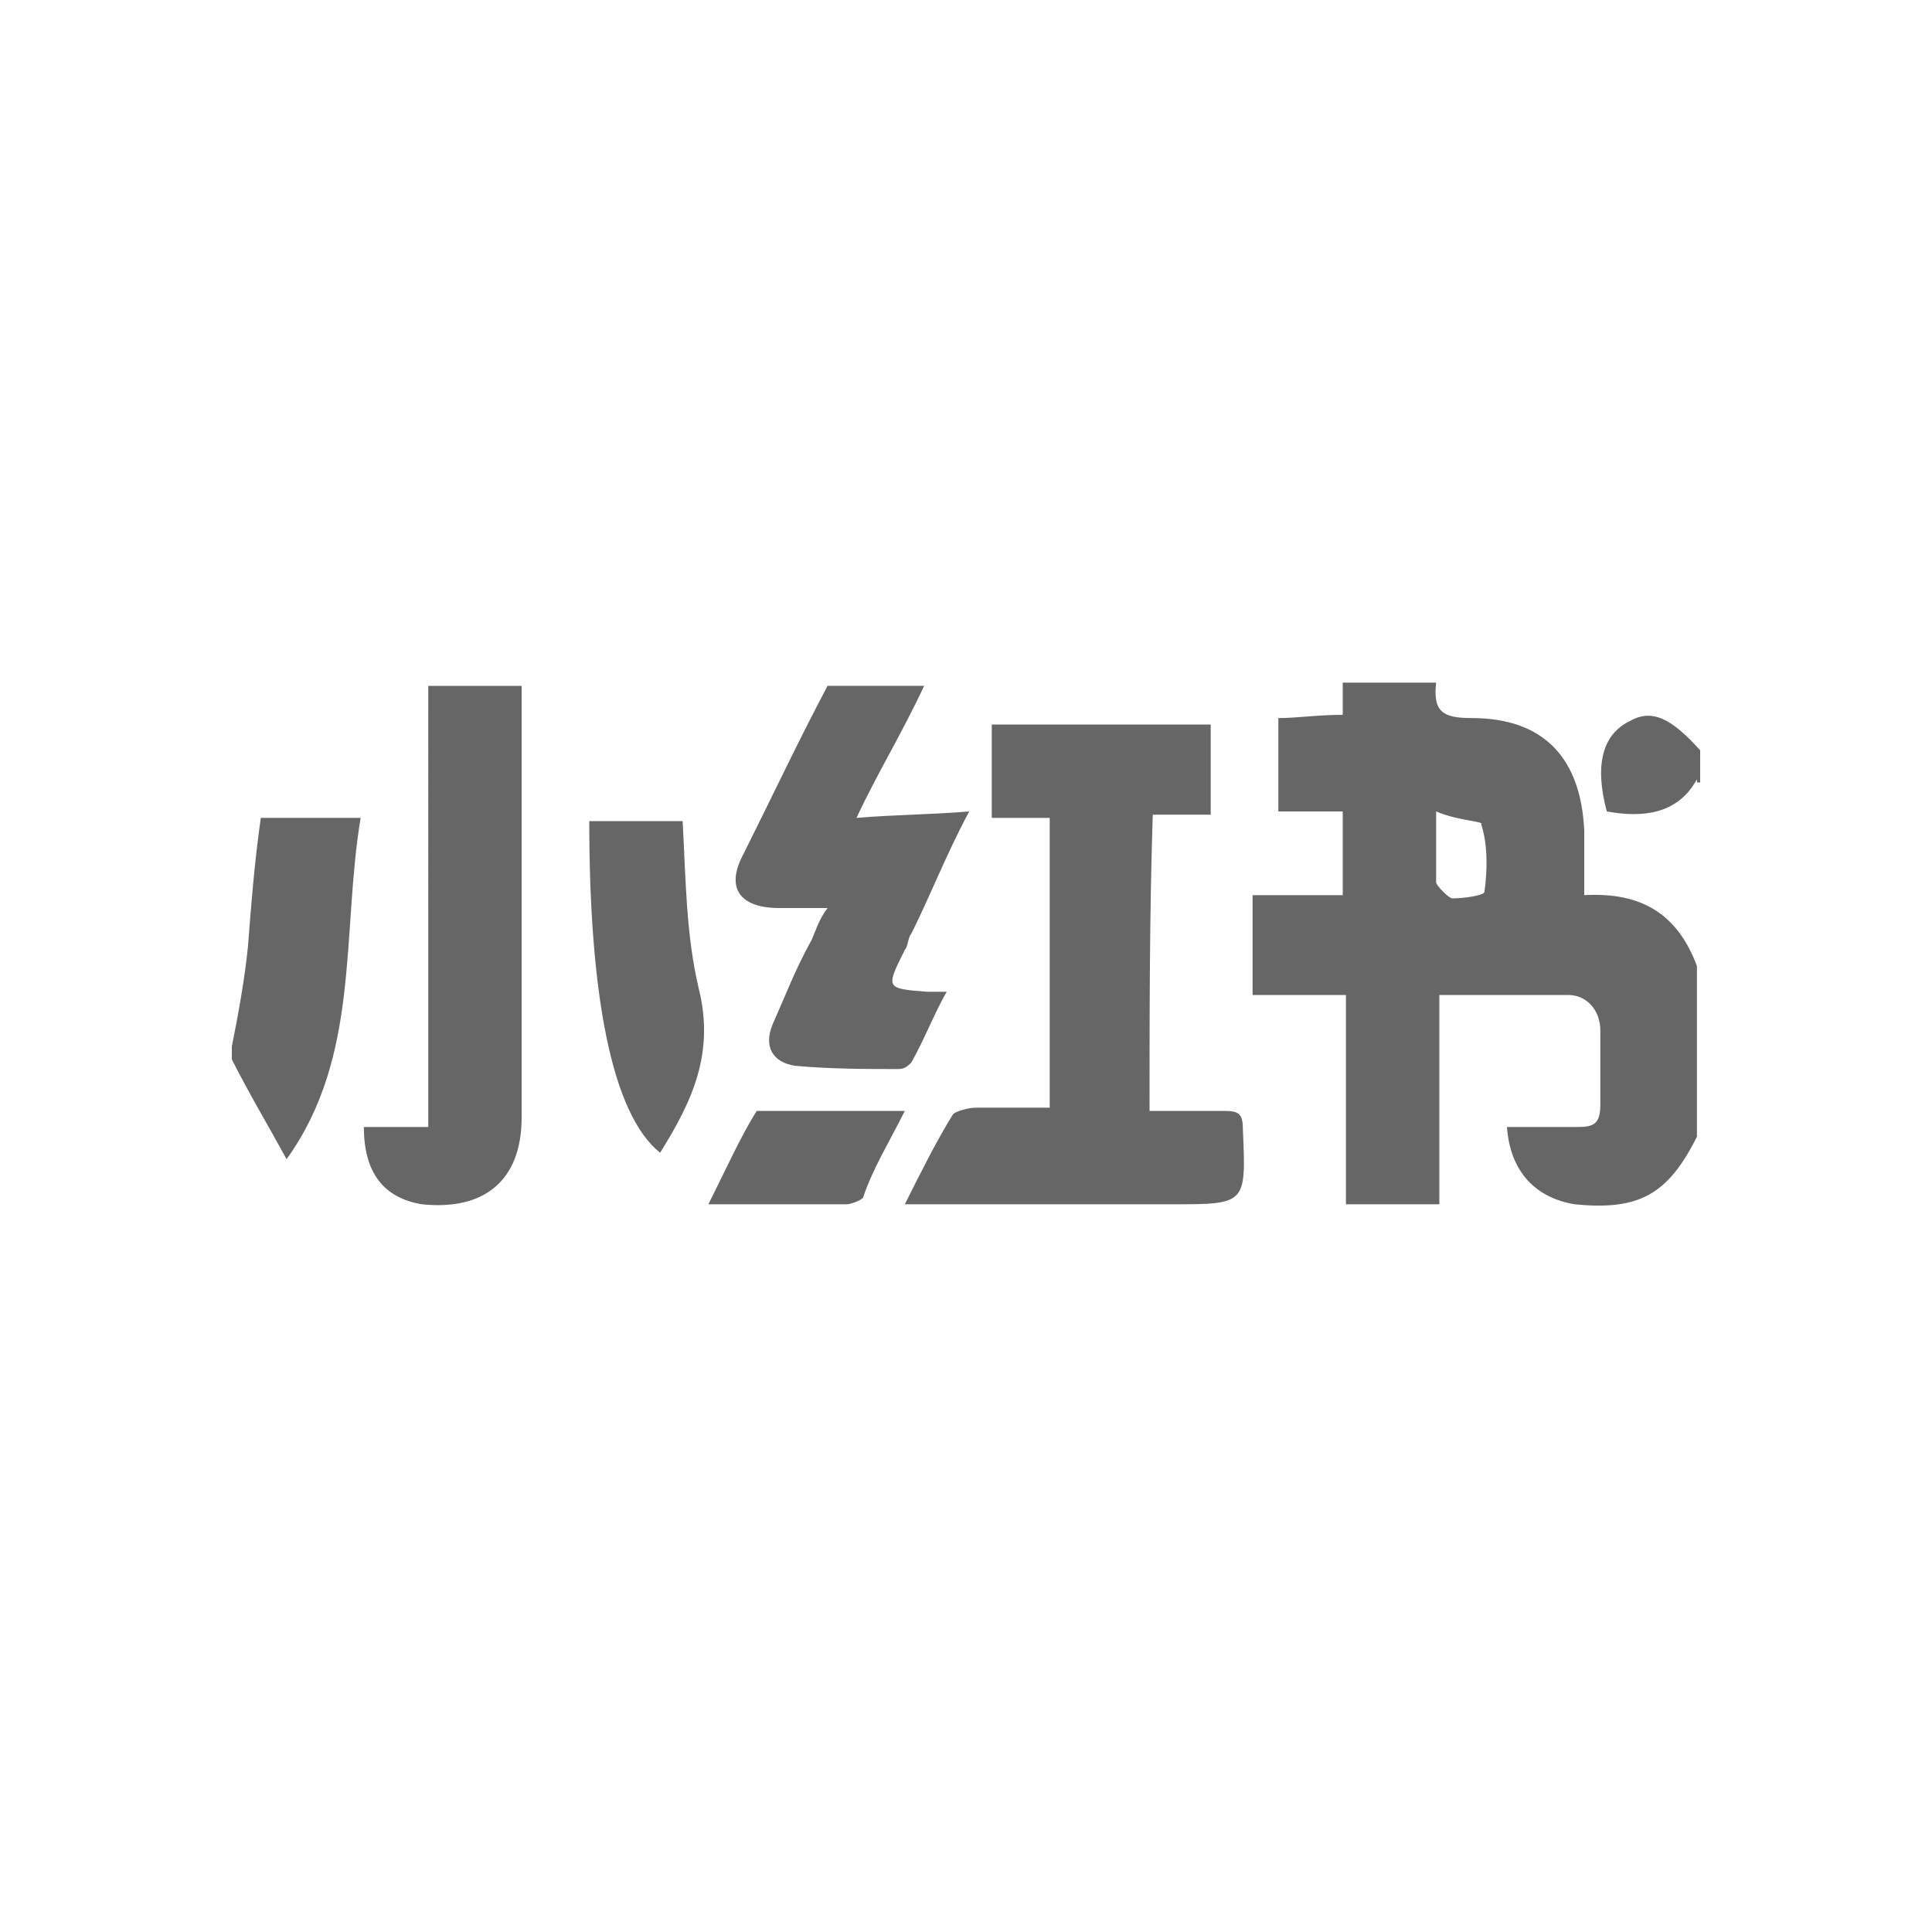
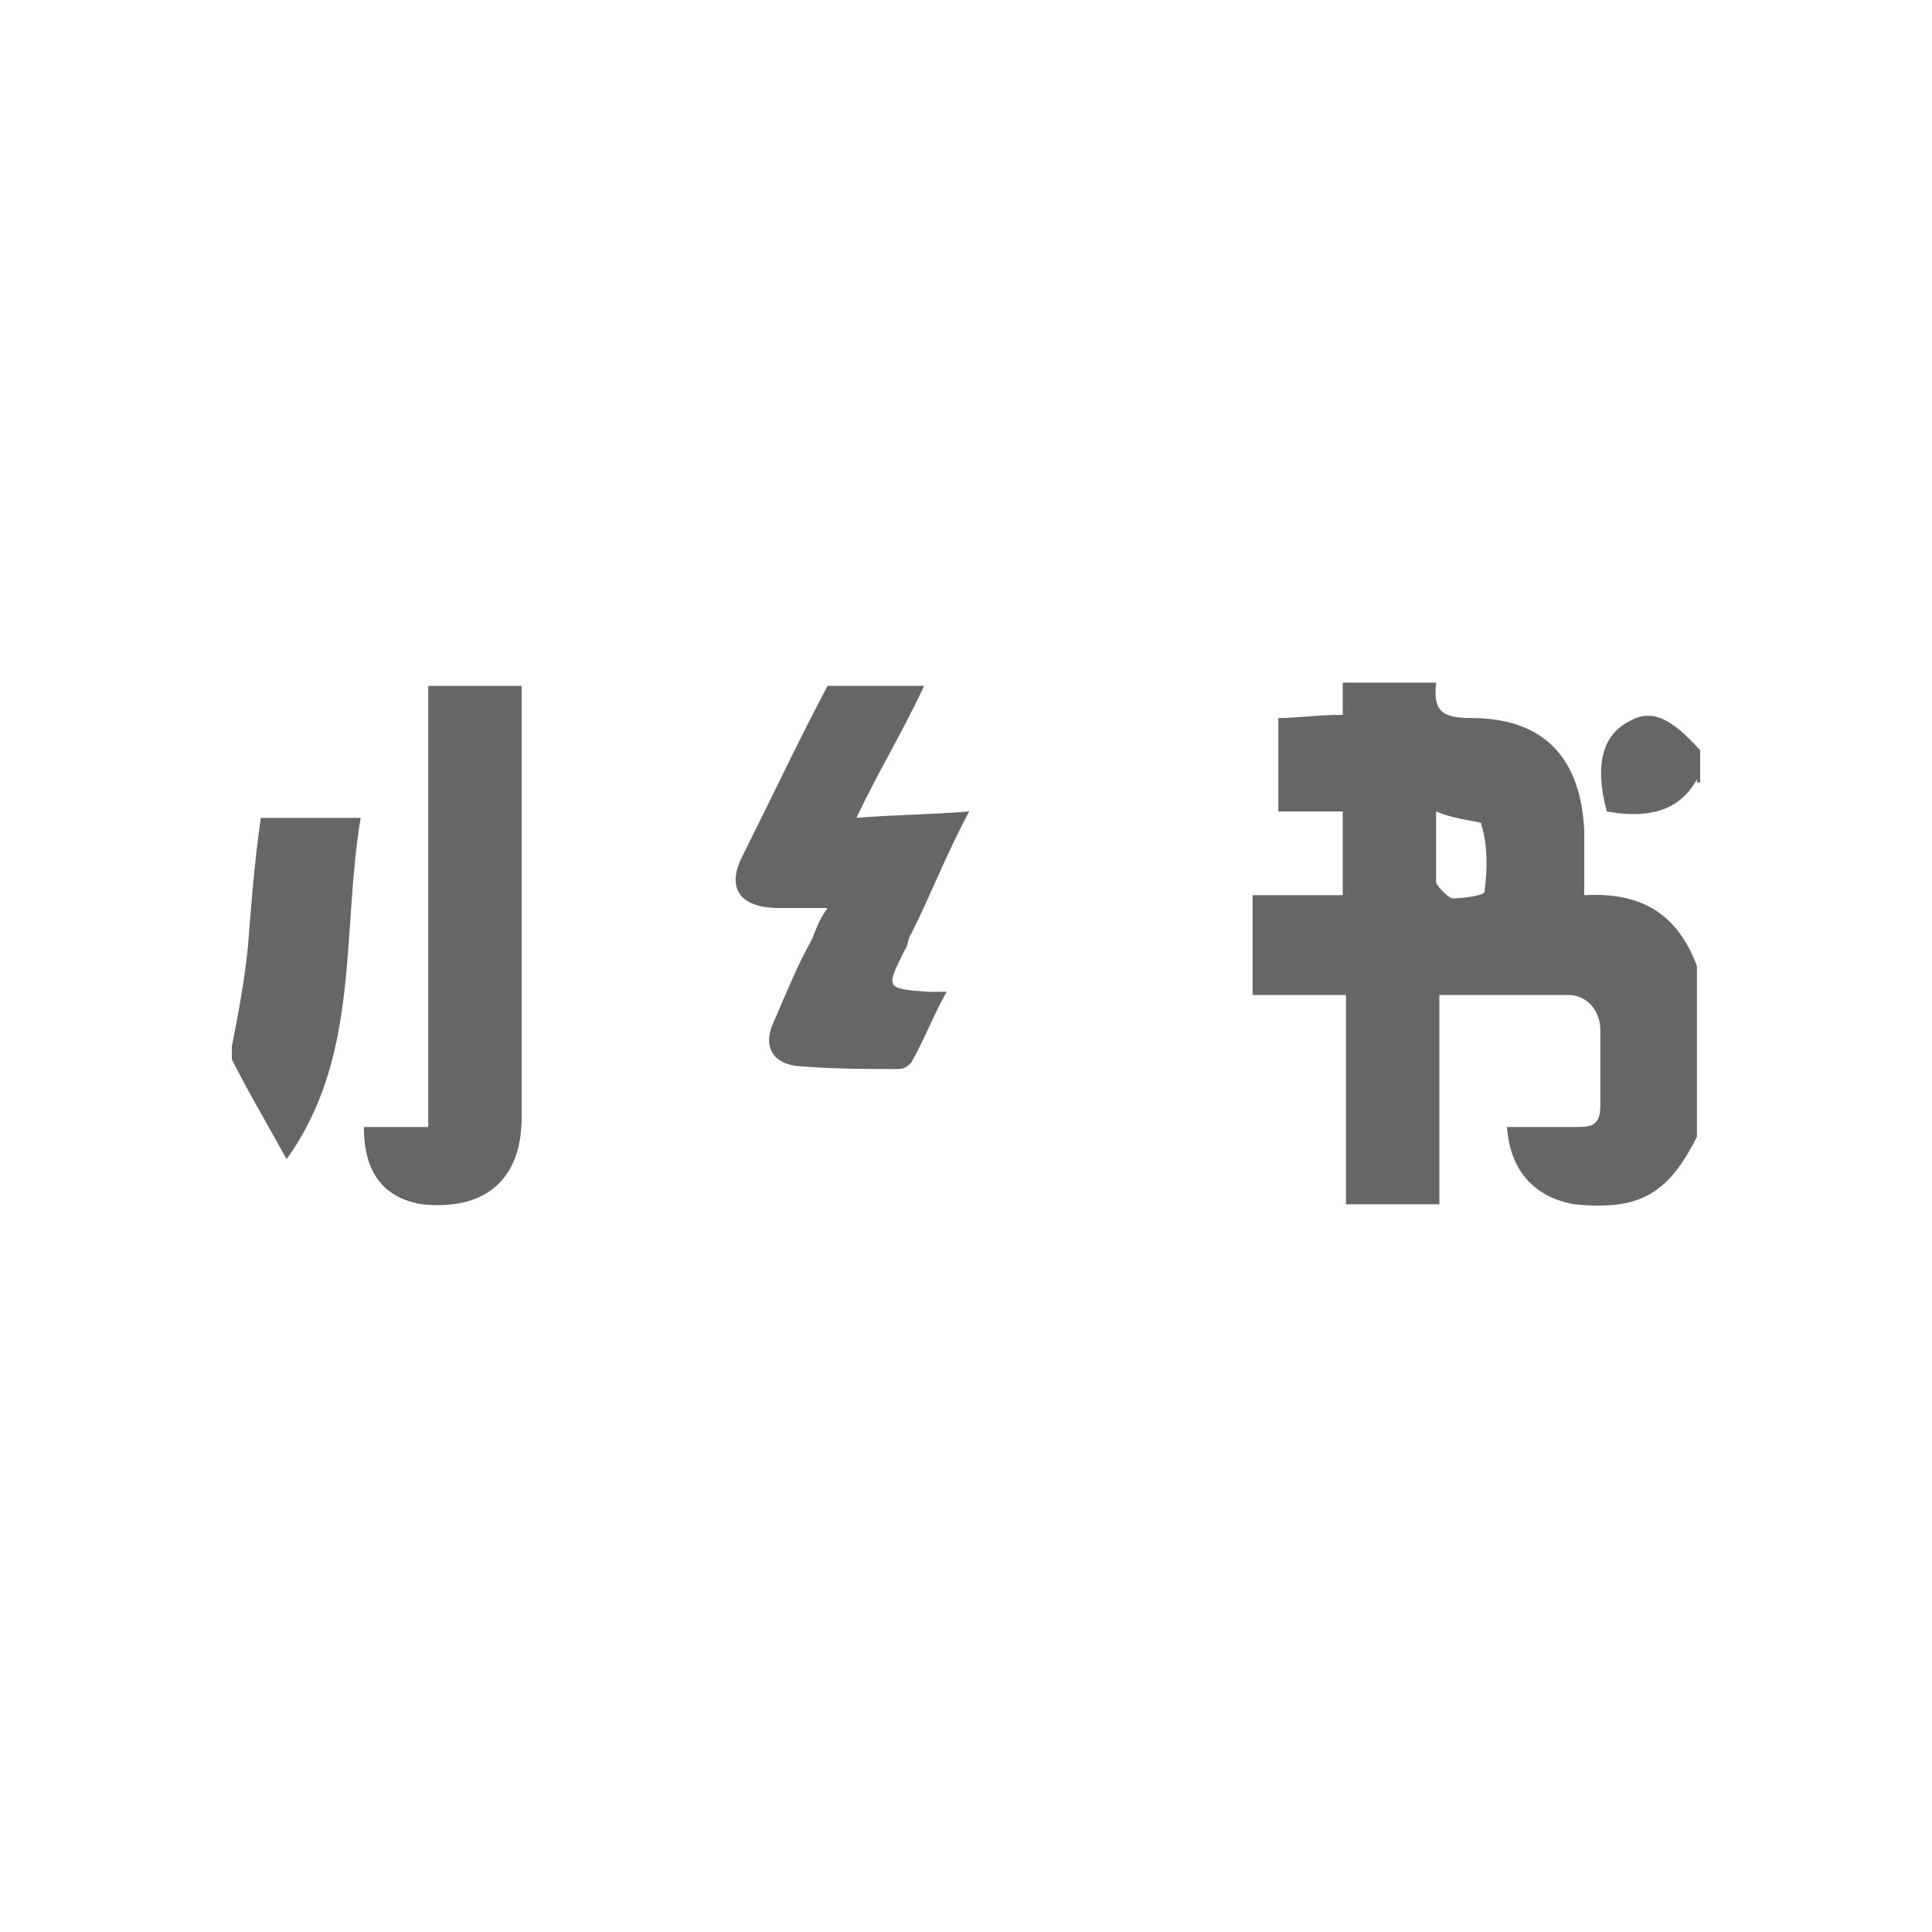
<svg xmlns="http://www.w3.org/2000/svg" version="1.1" id="图层_1" x="0px" y="0px" viewBox="0 0 60 60" style="enable-background:new 0 0 60 60;" xml:space="preserve">
  <style type="text/css">
	.st0{fill:#666666;}
</style>
  <g>
    <path class="st0" d="M52.7,35.3c-0.9,1.8-1.8,2.3-3.8,2.1c-1.2-0.2-2-1-2.1-2.4c0.7,0,1.5,0,2.2,0c0.5,0,0.7-0.1,0.7-0.7   c0-0.7,0-1.6,0-2.3c0-0.6-0.4-1.1-1-1.1c-1.3,0-2.6,0-4,0v6.5h-2.9v-6.5h-2.9v-3.1h2.8v-2.6h-2v-2.9c0.6,0,1.2-0.1,2-0.1v-1h2.9   c-0.1,0.9,0.2,1.1,1.1,1.1c2.3,0,3.4,1.3,3.5,3.5c0,0.6,0,1.2,0,2c1.8-0.1,2.9,0.6,3.5,2.2v5.4H52.7z M44.6,25.2c0,0.9,0,1.6,0,2.2   c0,0.1,0.4,0.5,0.5,0.5c0.4,0,1-0.1,1-0.2c0.1-0.7,0.1-1.5-0.1-2.1C46.1,25.5,45.3,25.5,44.6,25.2L44.6,25.2z M16.2,21.3   c0,4.5,0,8.9,0,13.4c0,2-1.2,2.9-3.1,2.7c-1.2-0.2-1.8-1-1.8-2.4h2V21.3C14.3,21.3,15.2,21.3,16.2,21.3z M28.7,21.3   c-0.7,1.5-1.5,2.8-2.1,4.1c1.2-0.1,2.3-0.1,3.5-0.2c-0.7,1.3-1.2,2.6-1.8,3.8c-0.1,0.1-0.1,0.4-0.2,0.5c-0.6,1.2-0.6,1.2,0.7,1.3   c0.1,0,0.2,0,0.6,0c-0.4,0.7-0.7,1.5-1.1,2.2c-0.1,0.1-0.2,0.2-0.4,0.2c-1,0-2.1,0-3.2-0.1c-0.7-0.1-1-0.6-0.7-1.3   c0.4-0.9,0.7-1.7,1.2-2.6c0.1-0.2,0.2-0.6,0.5-1c-0.6,0-1,0-1.5,0c-1.2,0-1.7-0.6-1.1-1.7c0.9-1.8,1.7-3.5,2.6-5.2H28.7L28.7,21.3z    M7.2,32.5c0.2-1,0.4-2.1,0.5-3.1c0.1-1.3,0.2-2.6,0.4-4h3.1C10.6,29,11.2,32.8,8.9,36c-0.6-1.1-1.2-2.1-1.7-3.1   C7.2,32.8,7.2,32.7,7.2,32.5L7.2,32.5z M52.7,24.2c-0.6,1.1-1.7,1.2-2.8,1c-0.4-1.5-0.1-2.4,0.7-2.8c0.7-0.4,1.3-0.1,2.2,0.9v1   H52.7z" />
-     <path class="st0" d="M35.7,34.5c0.9,0,1.6,0,2.3,0c0.5,0,0.6,0.1,0.6,0.6c0.1,2.3,0.1,2.3-2.2,2.3h-8.3c0.5-1,1-2,1.5-2.8   c0.1-0.1,0.5-0.2,0.7-0.2c0.7,0,1.5,0,2.3,0v-9h-1.8v-2.9h6.8v2.8h-1.8C35.7,28.4,35.7,31.4,35.7,34.5z M18.3,25.5h2.9   c0.1,1.8,0.1,3.5,0.5,5.2c0.5,2-0.2,3.5-1.2,5.1C19,34.6,18.3,30.9,18.3,25.5L18.3,25.5z M23.5,34.5h4.6c-0.5,1-1,1.8-1.3,2.7   c-0.1,0.1-0.4,0.2-0.5,0.2c-1.3,0-2.7,0-4.3,0C22.6,36.2,23,35.3,23.5,34.5L23.5,34.5z" />
  </g>
</svg>